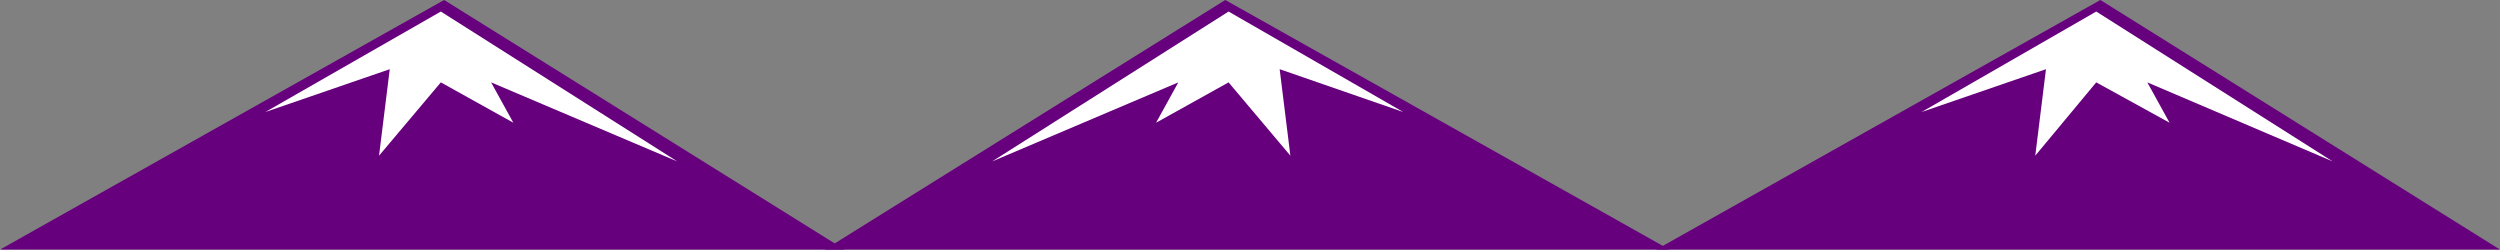
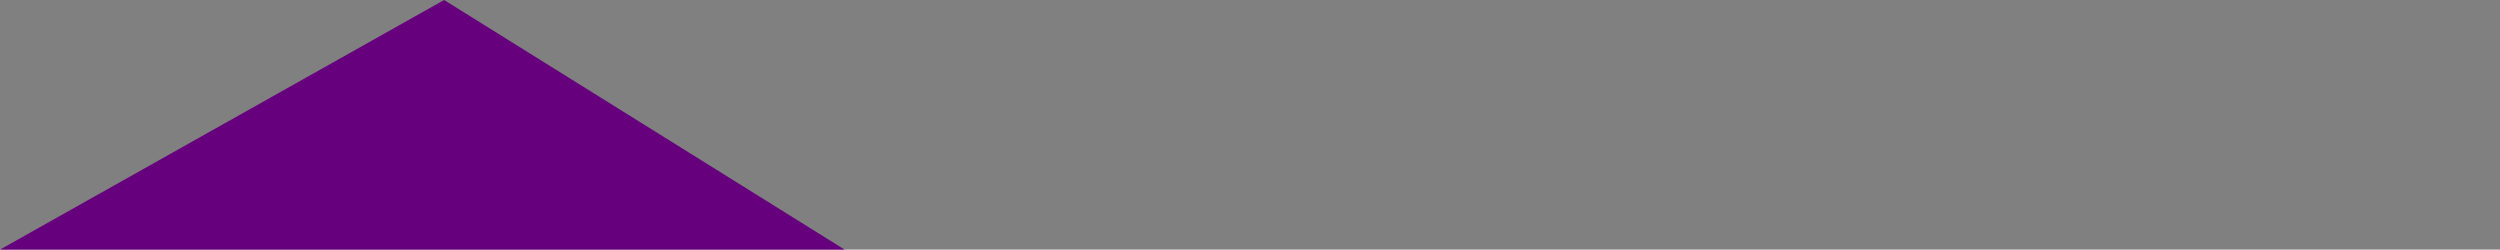
<svg xmlns="http://www.w3.org/2000/svg" xmlns:ns1="http://sodipodi.sourceforge.net/DTD/sodipodi-0.dtd" xmlns:ns2="http://www.inkscape.org/namespaces/inkscape" version="1.0" width="129.724mm" height="12.951mm" id="svg6" ns1:docname="Mountains 090.wmf">
  <rect width="100%" height="100%" fill="#808080" stroke="none" />
  <ns1:namedview id="namedview6" pagecolor="#ffffff" bordercolor="#000000" borderopacity="0.25" ns2:showpageshadow="2" ns2:pageopacity="0.0" ns2:pagecheckerboard="0" ns2:deskcolor="#d1d1d1" ns2:document-units="mm" />
  <defs id="defs1">
    <pattern id="WMFhbasepattern" patternUnits="userSpaceOnUse" width="6" height="6" x="0" y="0" />
  </defs>
  <path style="fill:#66007d;fill-opacity:1;fill-rule:evenodd;stroke:none" d="M 0,48.947 H 165.64 L 87.102,0 Z" id="path1" />
-   <path style="fill:#ffffff;fill-opacity:1;fill-rule:evenodd;stroke:none" d="M 52.035,21.97 86.456,2.262 132.835,31.662 96.313,16.154 100.677,24.07 86.456,16.154 74.336,30.532 76.437,13.57 Z" id="path2" />
-   <path style="fill:#66007d;fill-opacity:1;fill-rule:evenodd;stroke:none" d="M 327.401,48.947 H 161.761 L 240.299,0 Z" id="path3" />
-   <path style="fill:#ffffff;fill-opacity:1;fill-rule:evenodd;stroke:none" d="M 275.204,21.97 240.945,2.262 194.566,31.662 l 36.522,-15.508 -4.363,7.916 14.221,-7.916 12.12,14.377 -2.101,-16.962 z" id="path4" />
-   <path style="fill:#66007d;fill-opacity:1;fill-rule:evenodd;stroke:none" d="M 324.816,48.947 H 490.294 L 411.918,0 Z" id="path5" />
-   <path style="fill:#ffffff;fill-opacity:1;fill-rule:evenodd;stroke:none" d="m 376.851,21.97 34.259,-19.708 46.379,29.401 -36.36,-15.508 4.363,7.916 -14.382,-7.916 -11.958,14.377 2.101,-16.962 z" id="path6" />
</svg>